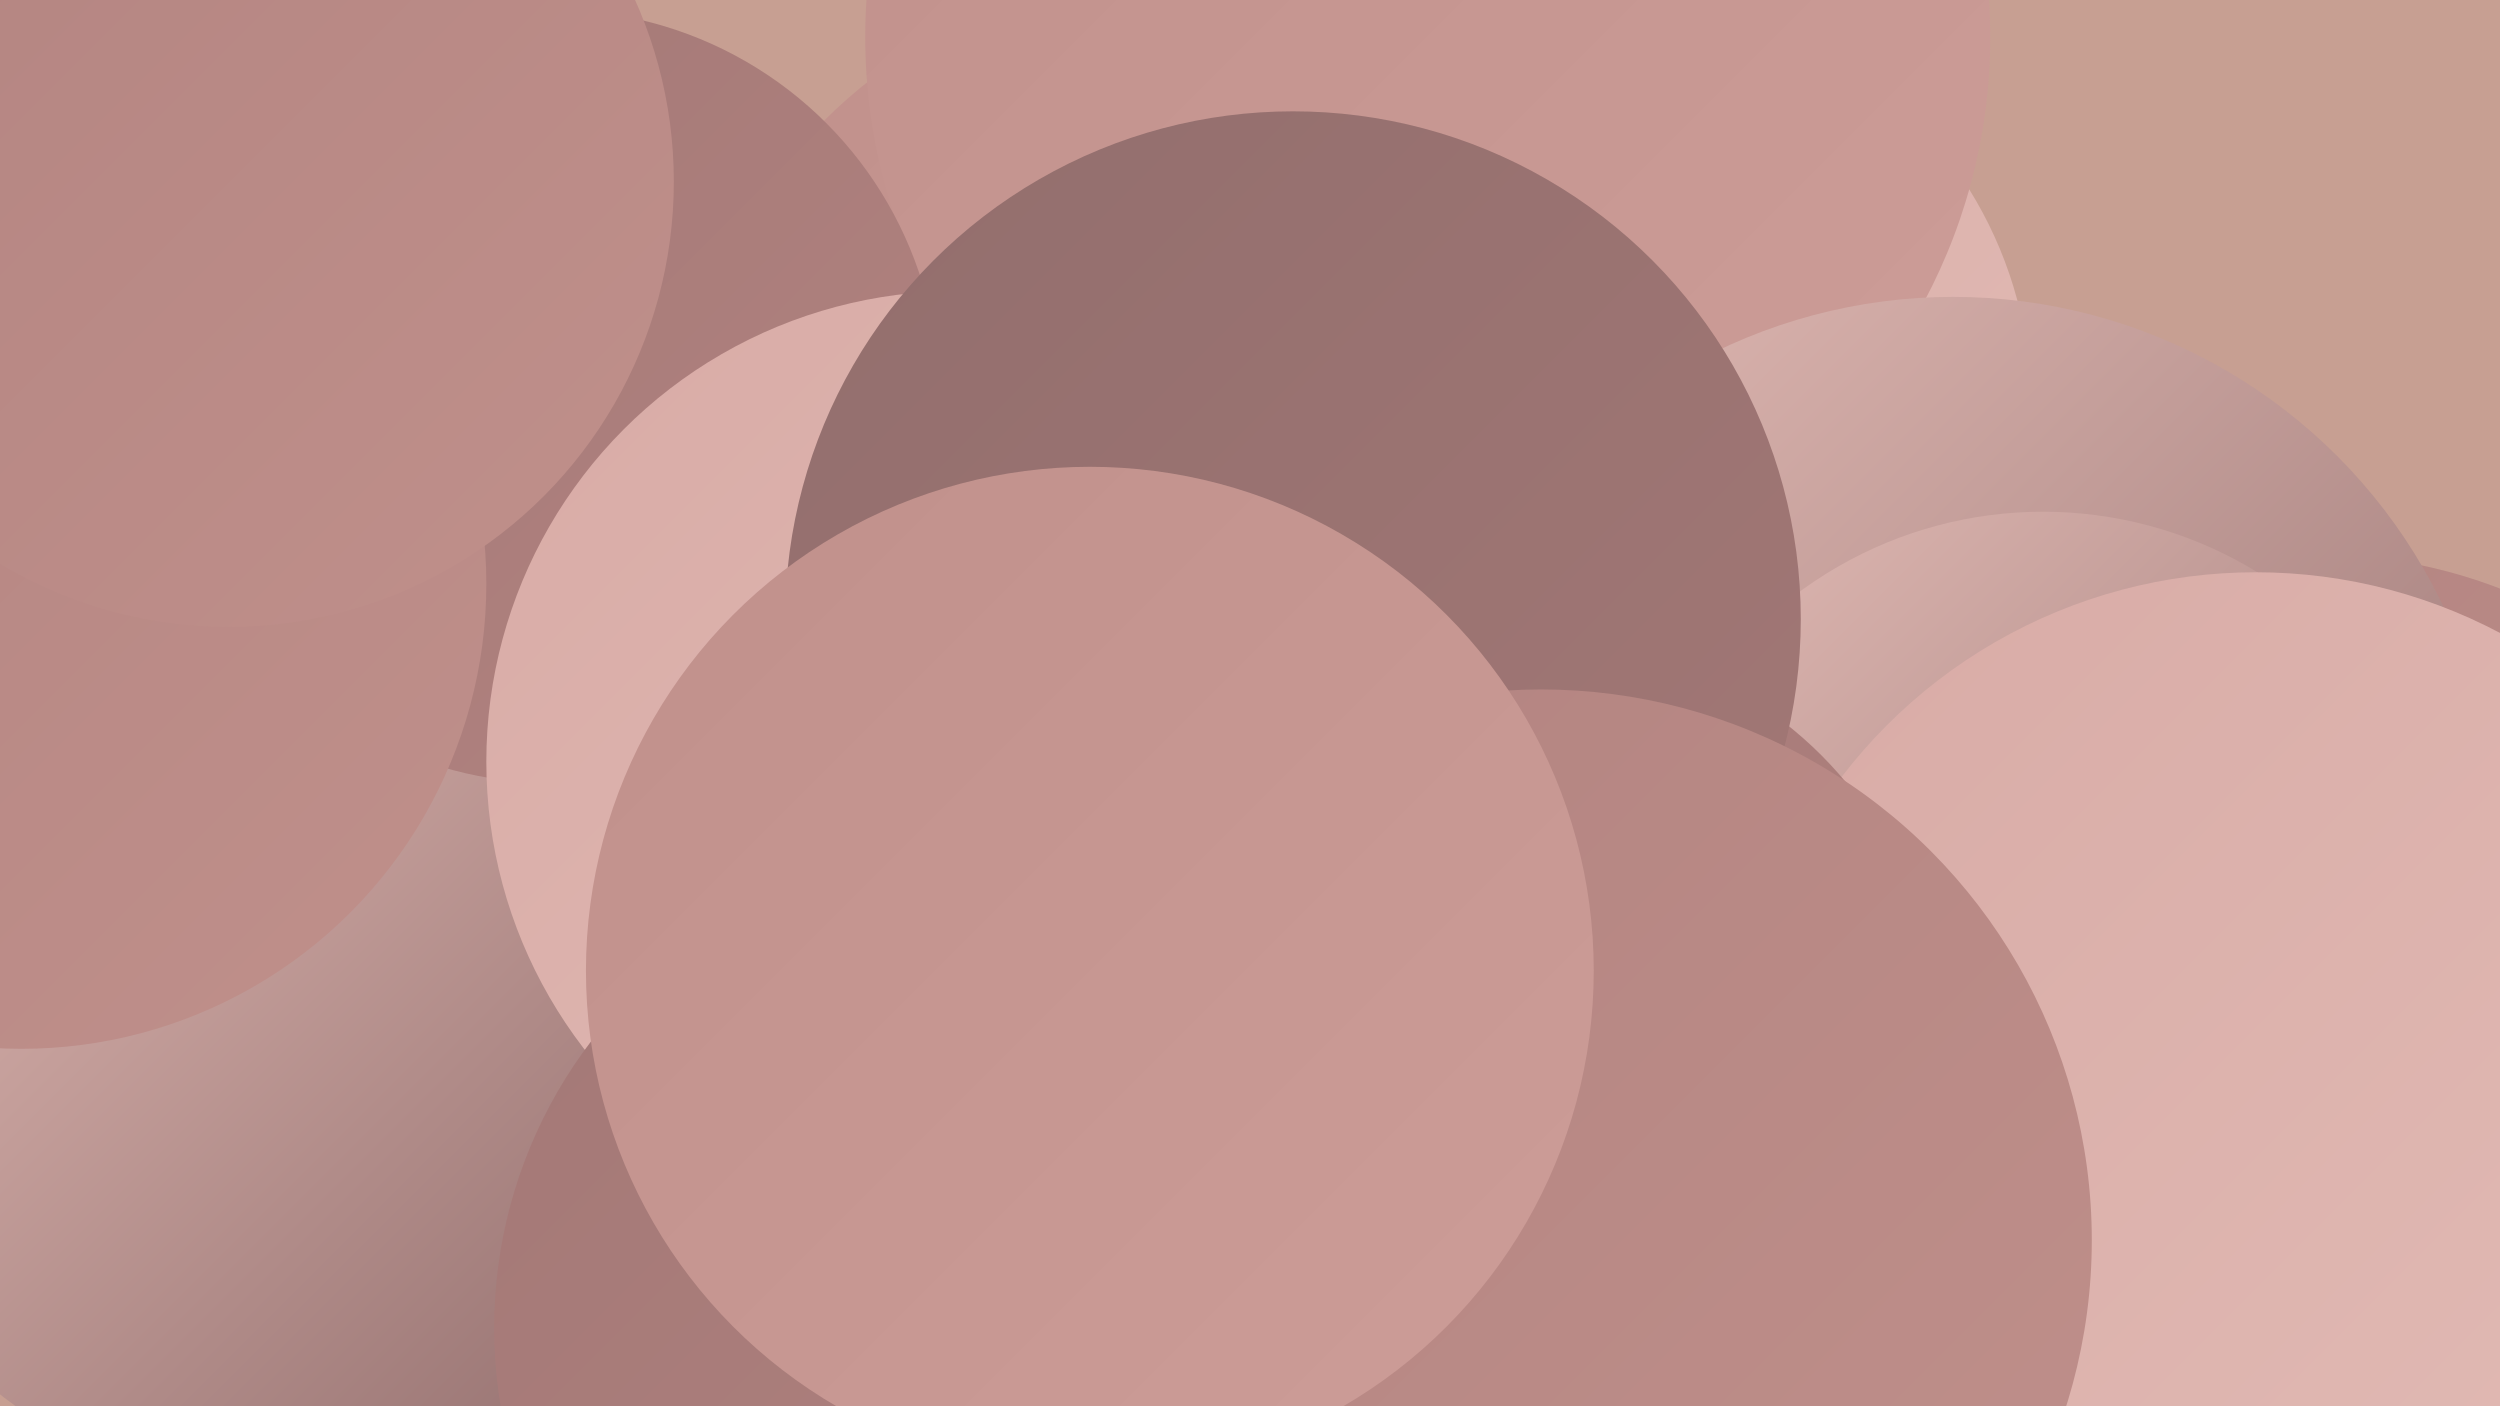
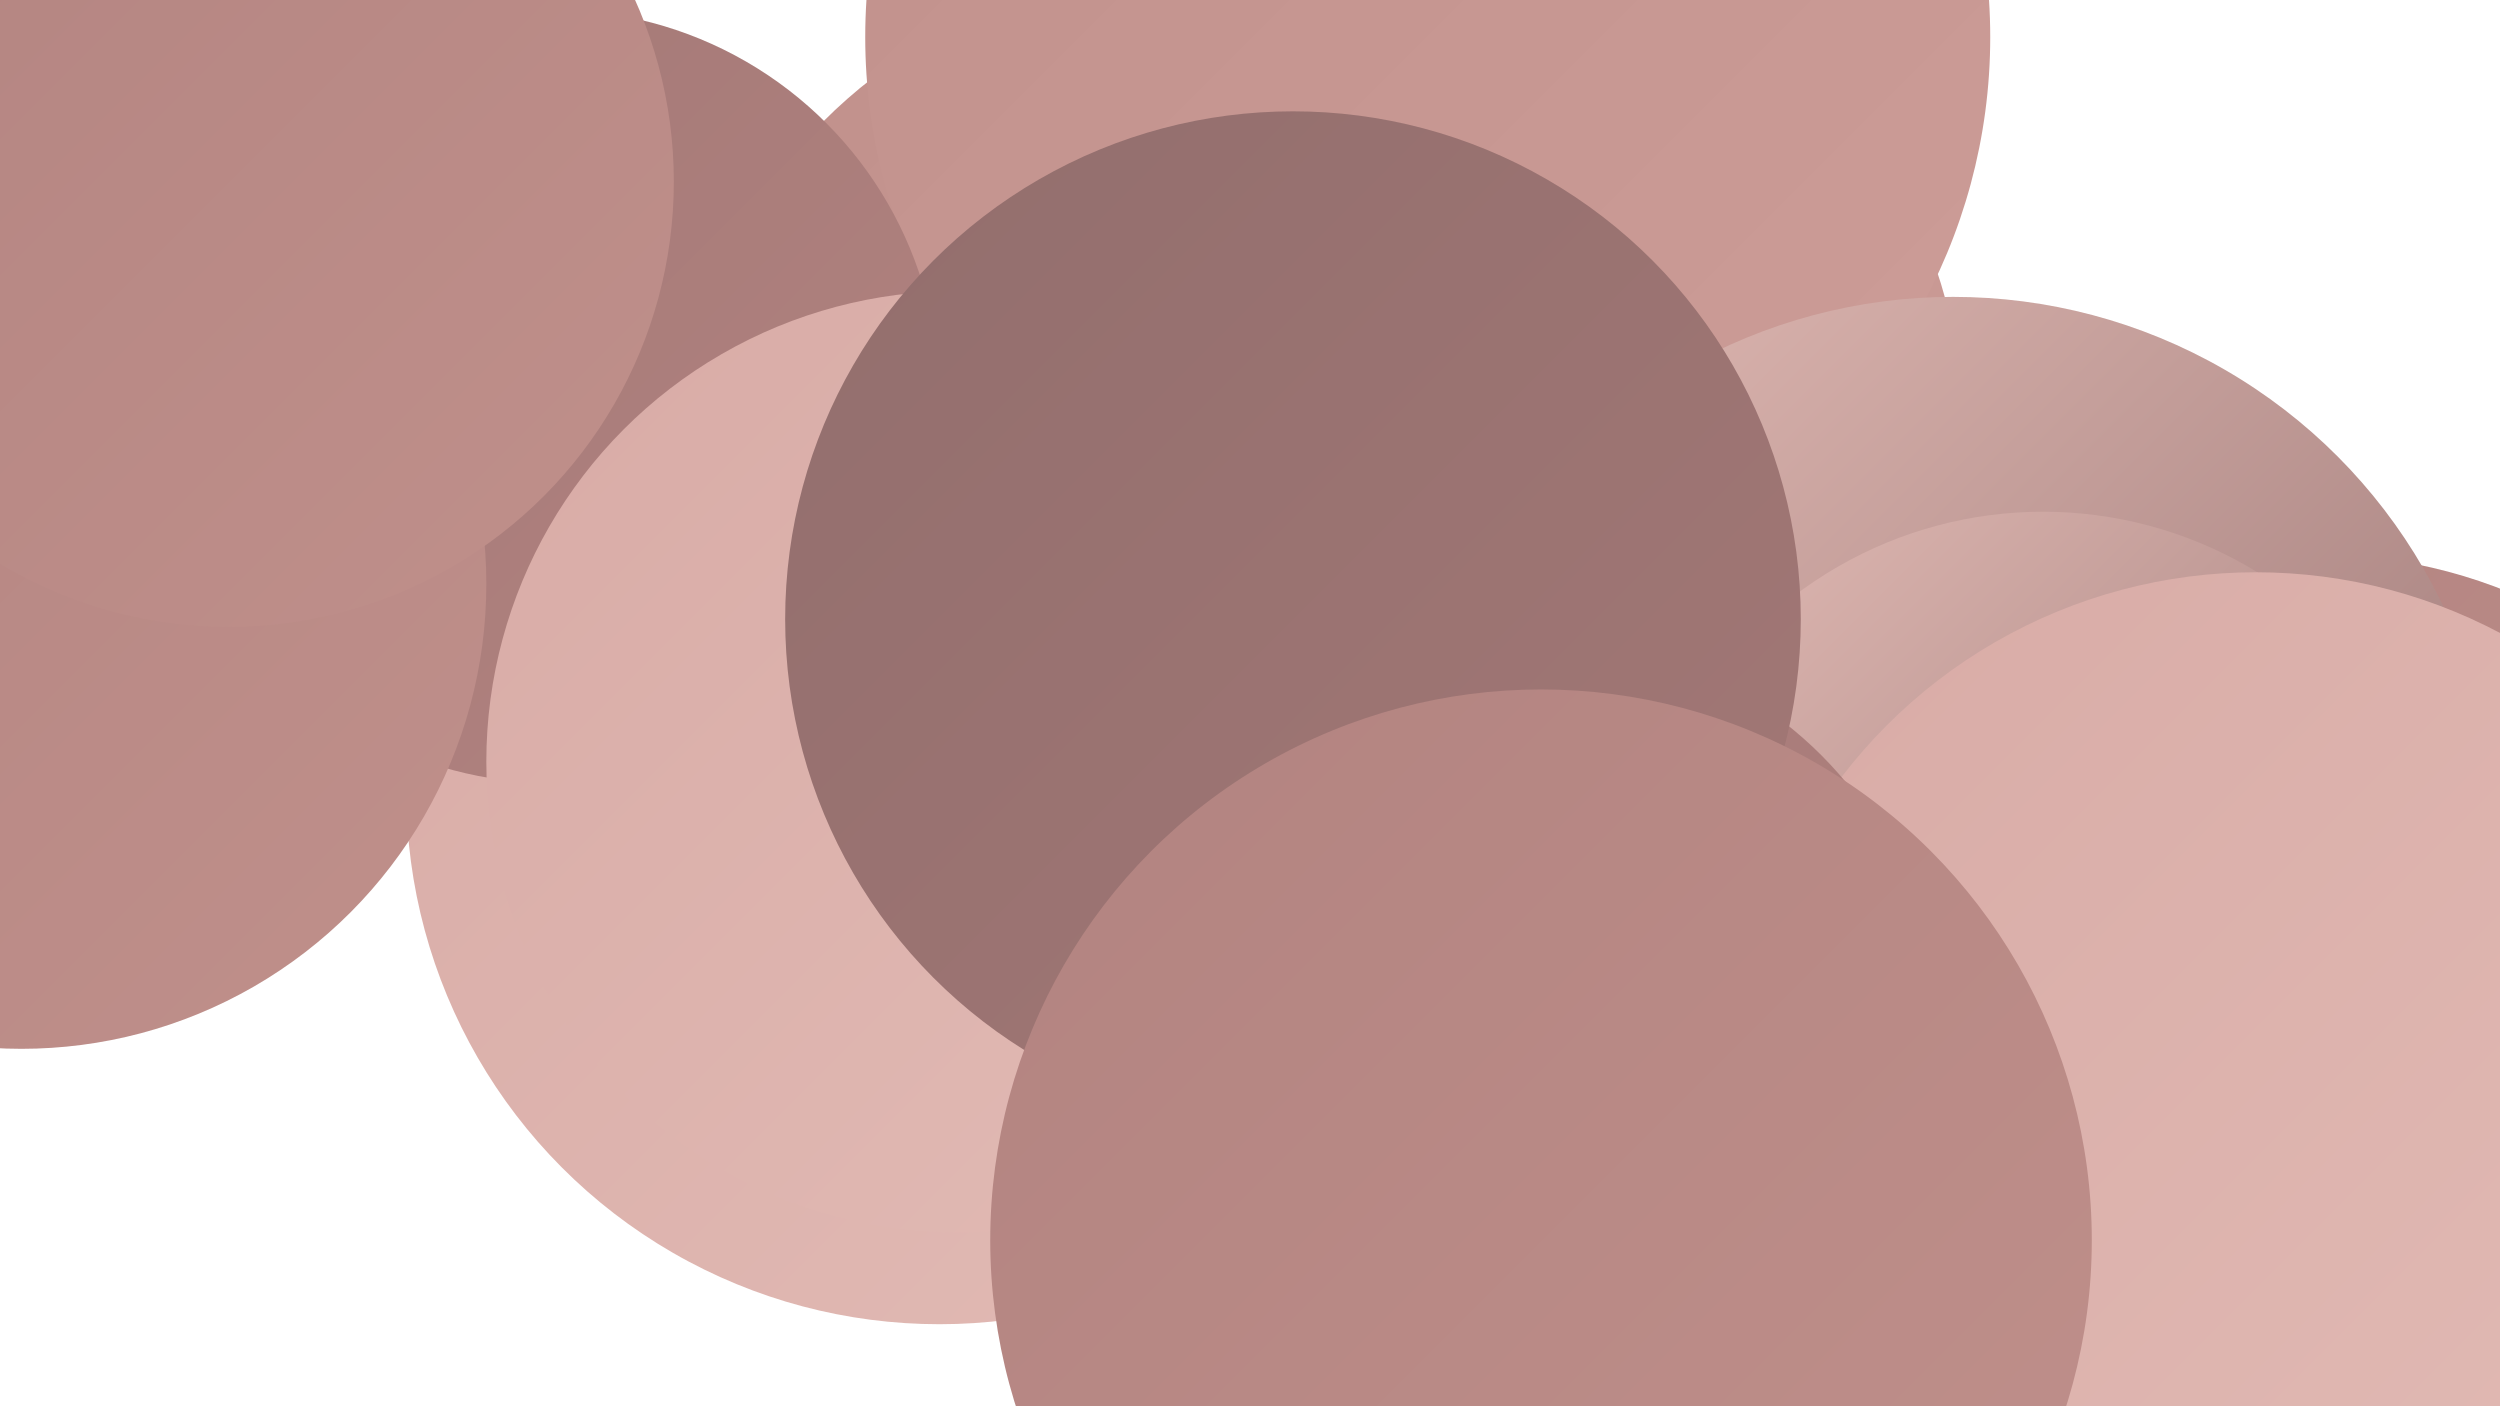
<svg xmlns="http://www.w3.org/2000/svg" width="1280" height="720">
  <defs>
    <linearGradient id="grad0" x1="0%" y1="0%" x2="100%" y2="100%">
      <stop offset="0%" style="stop-color:#926e6d;stop-opacity:1" />
      <stop offset="100%" style="stop-color:#a37876;stop-opacity:1" />
    </linearGradient>
    <linearGradient id="grad1" x1="0%" y1="0%" x2="100%" y2="100%">
      <stop offset="0%" style="stop-color:#a37876;stop-opacity:1" />
      <stop offset="100%" style="stop-color:#b28380;stop-opacity:1" />
    </linearGradient>
    <linearGradient id="grad2" x1="0%" y1="0%" x2="100%" y2="100%">
      <stop offset="0%" style="stop-color:#b28380;stop-opacity:1" />
      <stop offset="100%" style="stop-color:#c0908b;stop-opacity:1" />
    </linearGradient>
    <linearGradient id="grad3" x1="0%" y1="0%" x2="100%" y2="100%">
      <stop offset="0%" style="stop-color:#c0908b;stop-opacity:1" />
      <stop offset="100%" style="stop-color:#cd9d98;stop-opacity:1" />
    </linearGradient>
    <linearGradient id="grad4" x1="0%" y1="0%" x2="100%" y2="100%">
      <stop offset="0%" style="stop-color:#cd9d98;stop-opacity:1" />
      <stop offset="100%" style="stop-color:#d8aba6;stop-opacity:1" />
    </linearGradient>
    <linearGradient id="grad5" x1="0%" y1="0%" x2="100%" y2="100%">
      <stop offset="0%" style="stop-color:#d8aba6;stop-opacity:1" />
      <stop offset="100%" style="stop-color:#e2bbb5;stop-opacity:1" />
    </linearGradient>
    <linearGradient id="grad6" x1="0%" y1="0%" x2="100%" y2="100%">
      <stop offset="0%" style="stop-color:#e2bbb5;stop-opacity:1" />
      <stop offset="100%" style="stop-color:#926e6d;stop-opacity:1" />
    </linearGradient>
  </defs>
-   <rect width="1280" height="720" fill="#c79f92" />
  <circle cx="792" cy="207" r="211" fill="url(#grad3)" />
  <circle cx="481" cy="405" r="273" fill="url(#grad5)" />
-   <circle cx="830" cy="208" r="210" fill="url(#grad5)" />
  <circle cx="605" cy="245" r="259" fill="url(#grad3)" />
  <circle cx="1187" cy="542" r="258" fill="url(#grad2)" />
  <circle cx="731" cy="19" r="288" fill="url(#grad3)" />
  <circle cx="1000" cy="430" r="278" fill="url(#grad6)" />
-   <circle cx="133" cy="545" r="215" fill="url(#grad6)" />
  <circle cx="1121" cy="561" r="201" fill="url(#grad0)" />
  <circle cx="1046" cy="472" r="210" fill="url(#grad6)" />
  <circle cx="283" cy="203" r="198" fill="url(#grad1)" />
  <circle cx="1155" cy="560" r="267" fill="url(#grad5)" />
  <circle cx="490" cy="390" r="241" fill="url(#grad5)" />
  <circle cx="11" cy="299" r="238" fill="url(#grad2)" />
  <circle cx="791" cy="528" r="200" fill="url(#grad1)" />
  <circle cx="662" cy="317" r="260" fill="url(#grad0)" />
-   <circle cx="495" cy="680" r="242" fill="url(#grad1)" />
  <circle cx="789" cy="635" r="282" fill="url(#grad2)" />
  <circle cx="117" cy="93" r="228" fill="url(#grad2)" />
-   <circle cx="558" cy="497" r="258" fill="url(#grad3)" />
</svg>